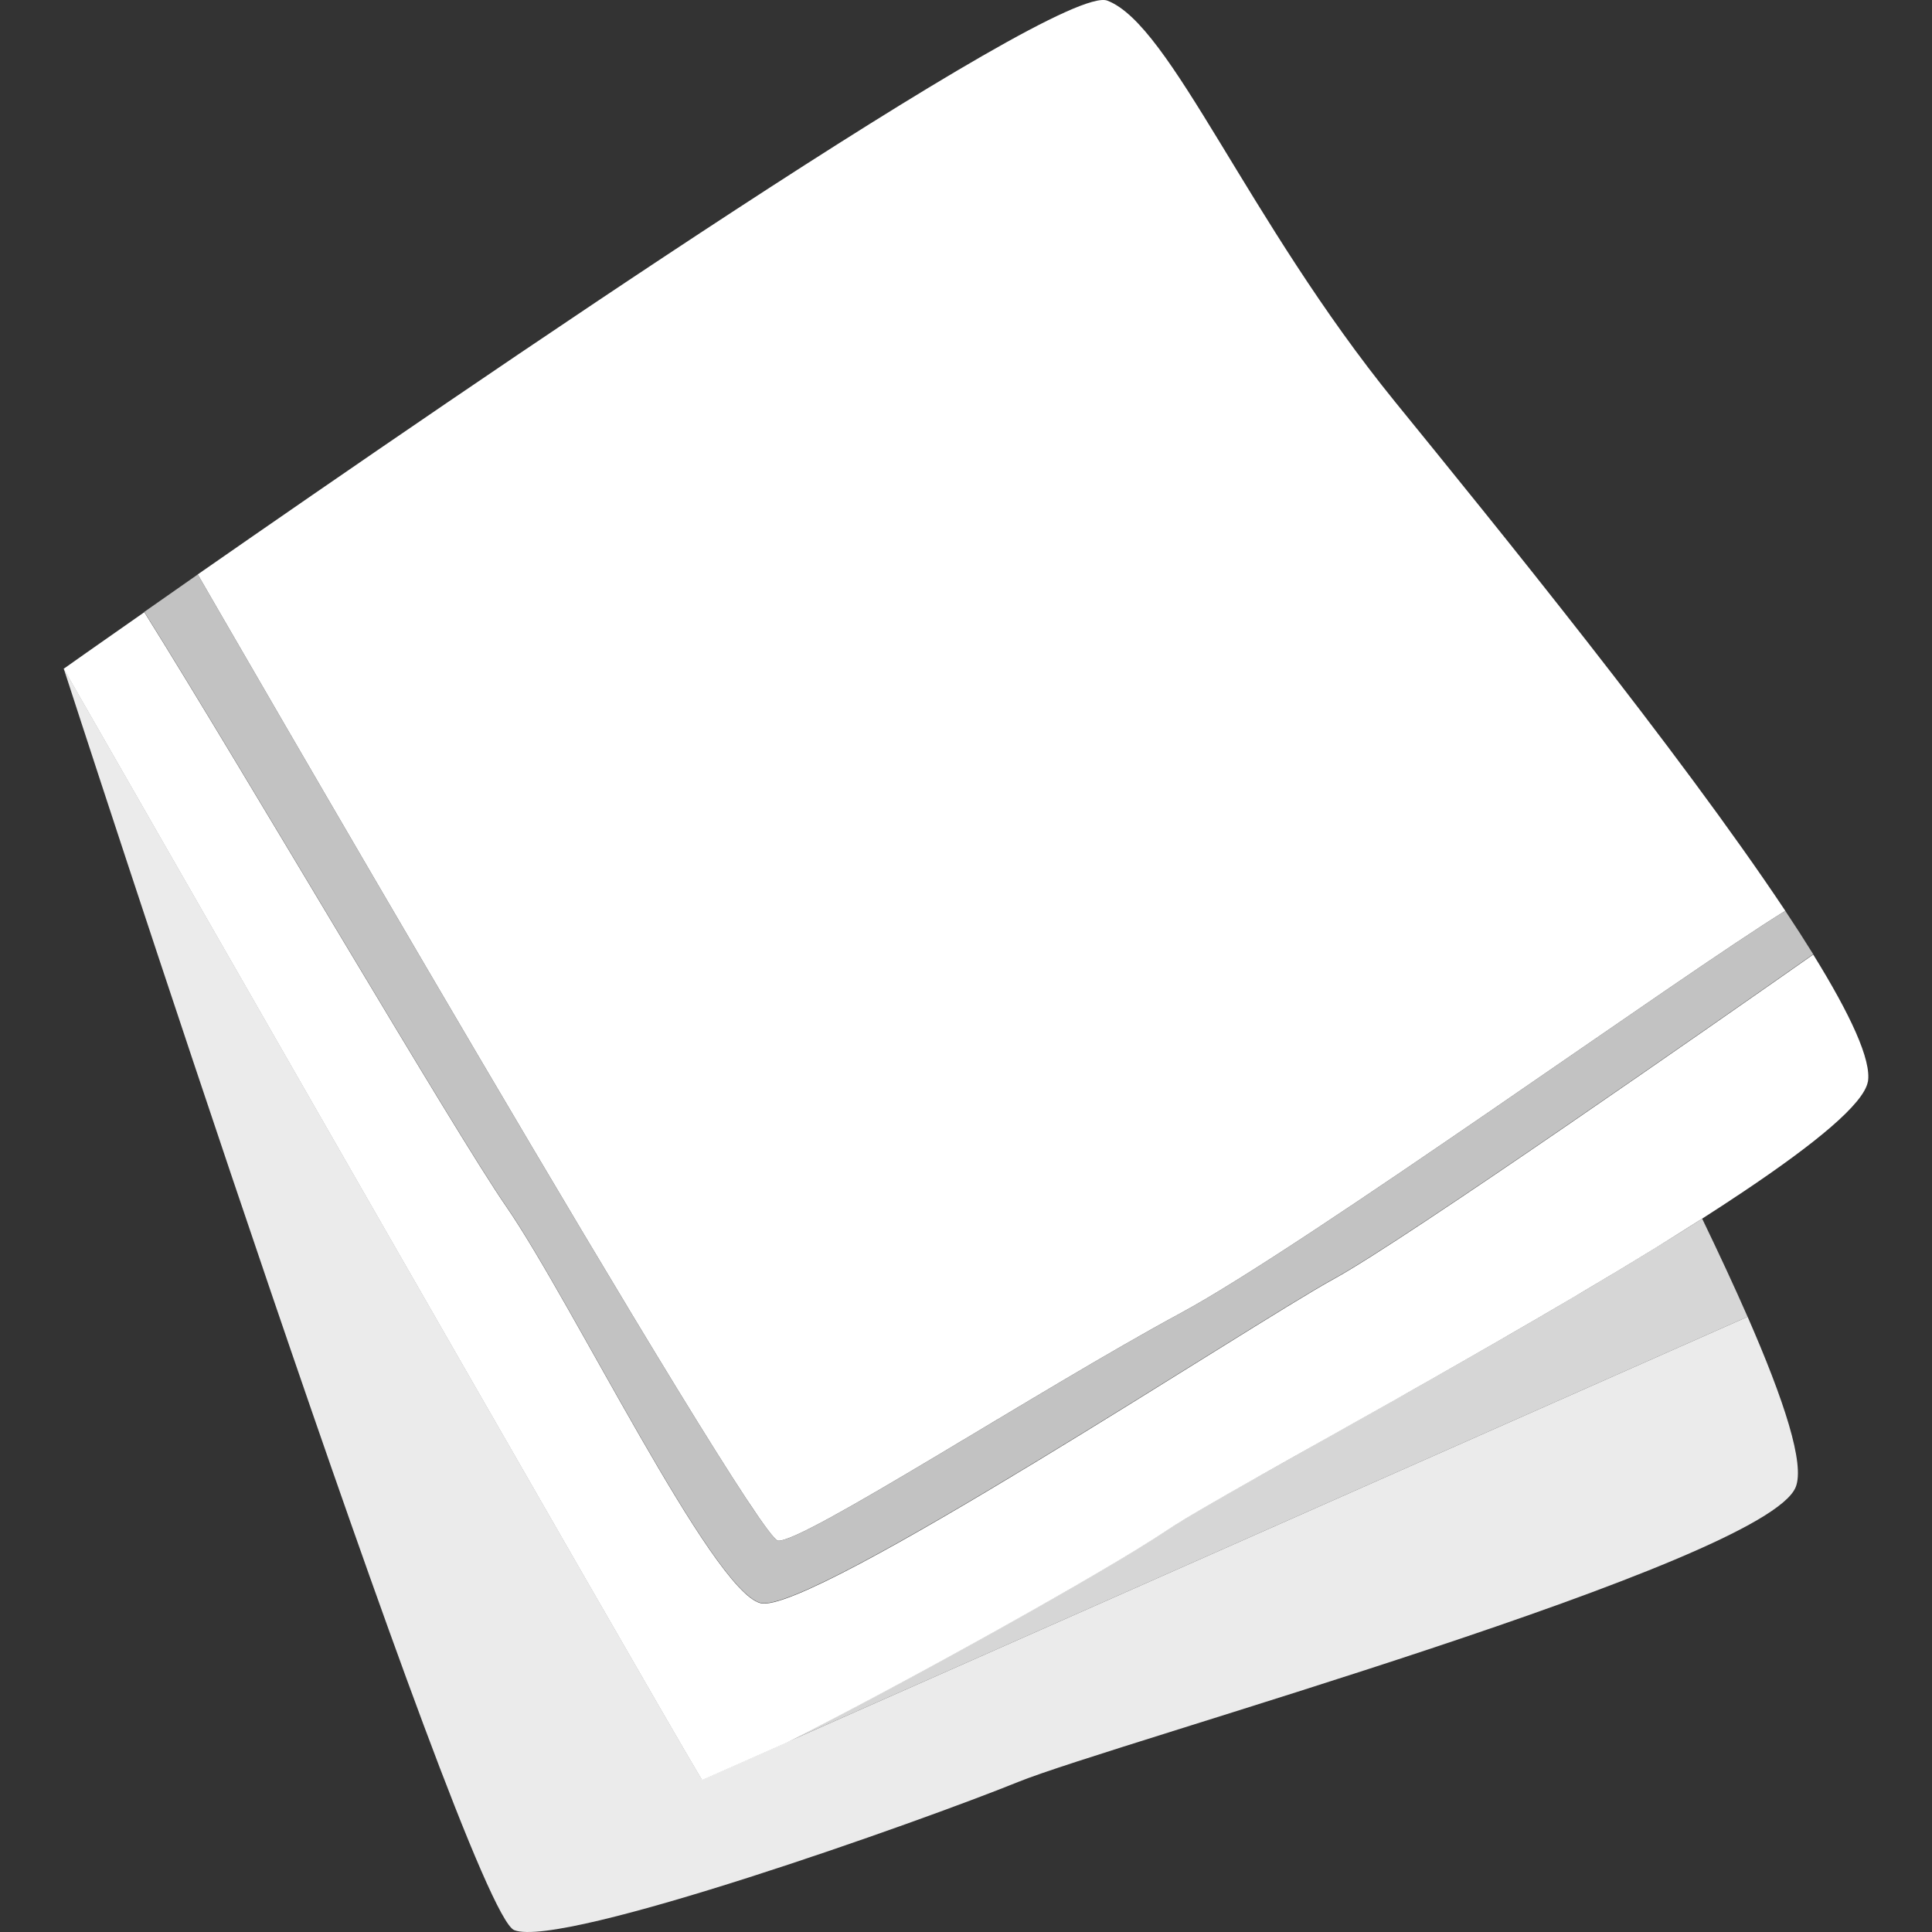
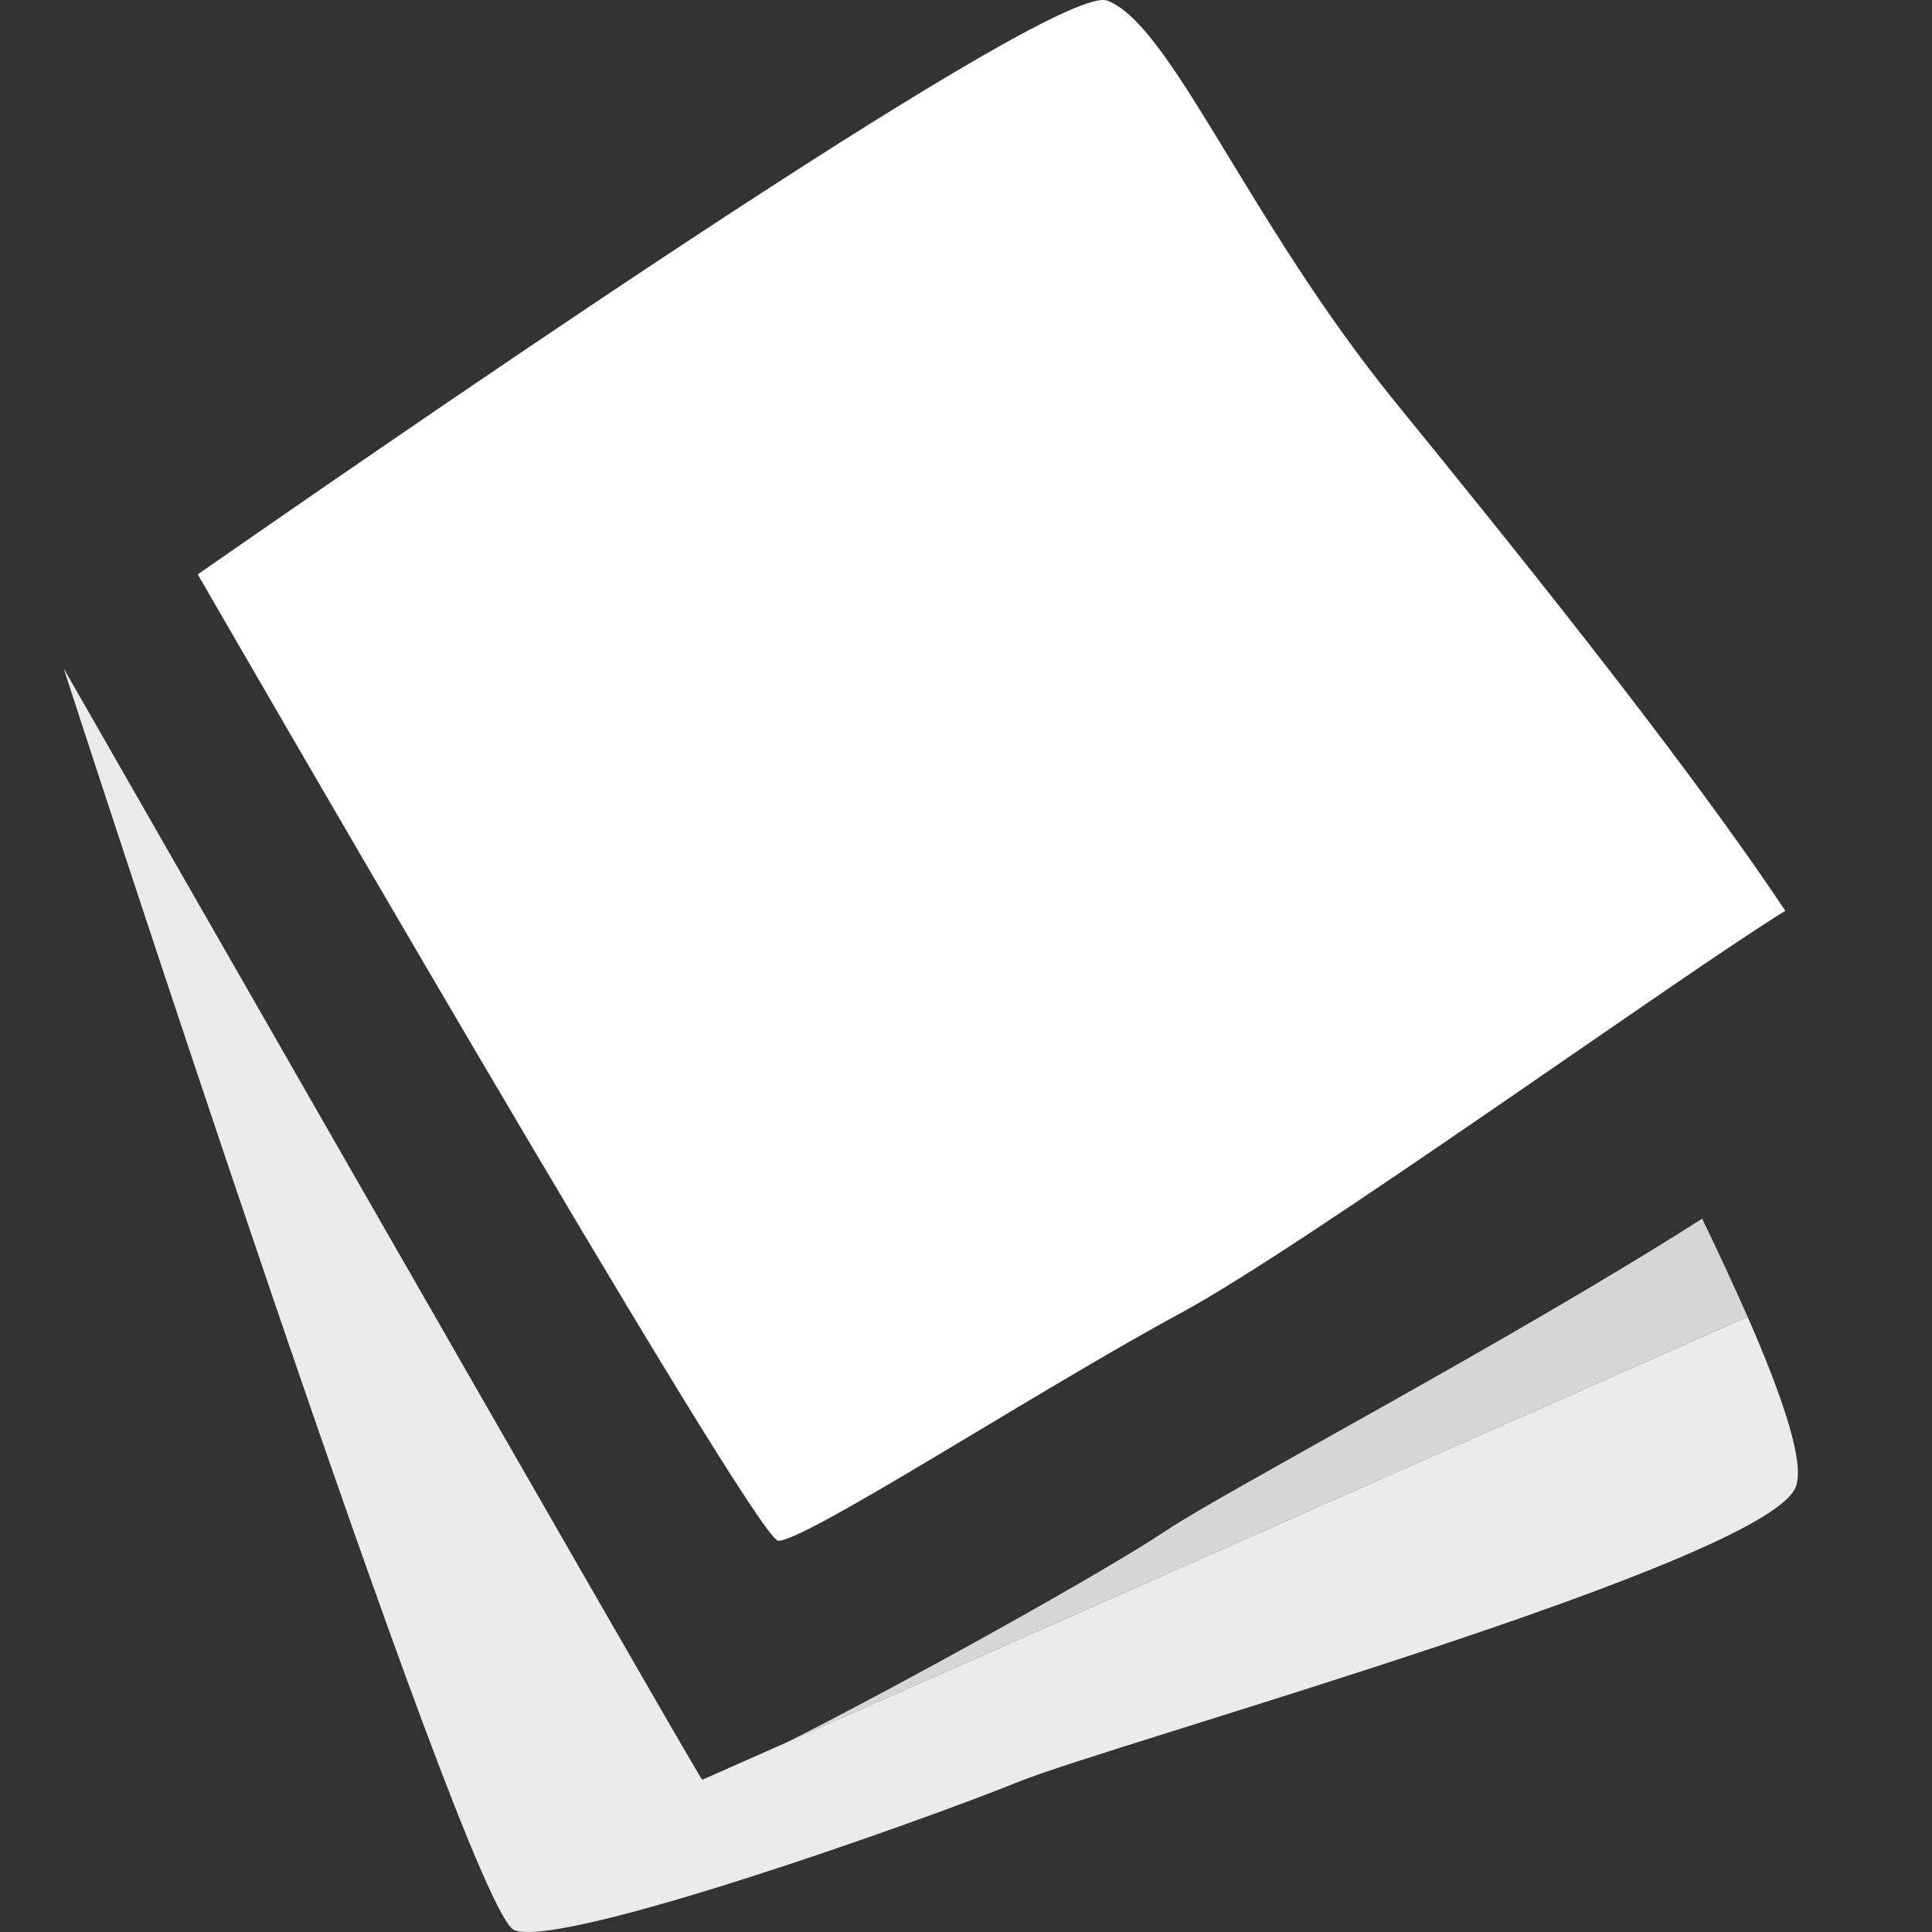
<svg xmlns="http://www.w3.org/2000/svg" viewBox="0 0 300 300">
  <rect x="0" y="0" width="300" height="300" fill="#333333" stroke="none" />
  <g fill="#fff">
    <path d="m 278.83 230.93 c -4.77 11.75 -106 39.8 -120.73 45.77 -14.71 5.97 -70.83 25.93 -78.25 23.01 -7.43 -2.92 -69.96 -195.91 -69.96 -195.91 s 90.76 158.55 98.61 171.7 c .34 .57 .53 .86 .54 .86 l 13.29 -5.88 .12 -.07 148.92 -65.94 c 5.68 12.98 8.92 22.9 7.46 26.46 z" opacity=".9" />
    <path d="m 277.22 141.43 c -16.14 9.93 -74.54 52.02 -93.86 62.45 -22.08 11.93 -58.76 35.77 -62.55 35.35 -3.8 -.42 -90.1 -150.04 -90.1 -150.04 42.01 -29.23 133.59 -92.03 141.24 -89.09 9.97 3.83 21.6 33.9 44.72 62.35 15.42 18.97 43.95 54.04 60.55 78.98 z" />
-     <path d="m 290.04 167.97 c -.64 3.45 -8.27 9.66 -19.25 17.02 -2.05 1.38 -4.22 2.79 -6.48 4.24 -.7 .45 -1.41 .9 -2.14 1.35 -1.01 .64 -2.04 1.29 -3.08 1.94 -.63 .4 -1.28 .79 -1.92 1.2 -.98 .6 -1.98 1.21 -2.98 1.82 -1.59 .96 -3.19 1.94 -4.82 2.9 -1.47 .88 -2.96 1.76 -4.45 2.65 -.22 .13 -.45 .26 -.67 .4 -3.38 1.99 -6.8 3.98 -10.22 5.95 -.09 .05 -.17 .1 -.25 .15 -3.94 2.27 -7.86 4.51 -11.7 6.69 -.84 .48 -1.68 .94 -2.51 1.42 -.28 .15 -.55 .31 -.83 .47 -.75 .43 -1.49 .84 -2.23 1.27 -1.52 .84 -3.02 1.69 -4.49 2.52 -.98 .55 -1.95 1.09 -2.9 1.63 -.96 .54 -1.91 1.06 -2.83 1.59 -.93 .51 -1.85 1.02 -2.74 1.53 -.9 .5 -1.78 .99 -2.64 1.48 -.43 .24 -.86 .48 -1.28 .72 -1.27 .71 -2.49 1.4 -3.67 2.07 -1.18 .66 -2.31 1.3 -3.38 1.92 -.71 .4 -1.38 .78 -2.04 1.16 -.4 .23 -.8 .46 -1.18 .68 -.35 .19 -.68 .4 -1.01 .58 -3.3 1.9 -5.82 3.41 -7.31 4.42 -9.49 6.36 -40.43 23.56 -58.59 32.72 l -.12 .07 -13.29 5.88 c -.01 0 -.2 -.29 -.54 -.86 -7.85 -13.15 -98.61 -171.7 -98.61 -171.7 l .01 -.01 c .29 -.2 4.93 -3.5 12.51 -8.78 15.48 24.73 48.2 80.73 56.16 92.24 10.3 14.91 31.93 59.7 39.52 61.64 7.58 1.96 76.34 -43.41 89.1 -50.38 10.88 -5.94 60.12 -40.34 74.37 -50.34 5.72 9.25 9.1 16.42 8.48 19.81 z" />
-     <path d="m 281.56 148.17 c -14.25 10 -63.49 44.4 -74.37 50.34 -12.76 6.97 -81.52 52.33 -89.1 50.38 -7.59 -1.95 -29.22 -46.73 -39.52 -61.64 -7.96 -11.51 -40.68 -67.51 -56.16 -92.24 2.48 -1.73 5.26 -3.69 8.3 -5.81 0 0 86.3 149.63 90.1 150.04 3.79 .42 40.47 -23.42 62.55 -35.35 19.32 -10.43 77.72 -52.53 93.86 -62.45 1.56 2.34 3.01 4.6 4.34 6.74 z" opacity=".7" />
    <path d="m 271.37 204.47 l -148.92 65.94 c 18.16 -9.16 49.1 -26.36 58.59 -32.72 8.87 -5.96 53.92 -29.71 83.27 -48.46 2.6 5.39 4.99 10.53 7.06 15.25 z" opacity=".8" />
  </g>
</svg>